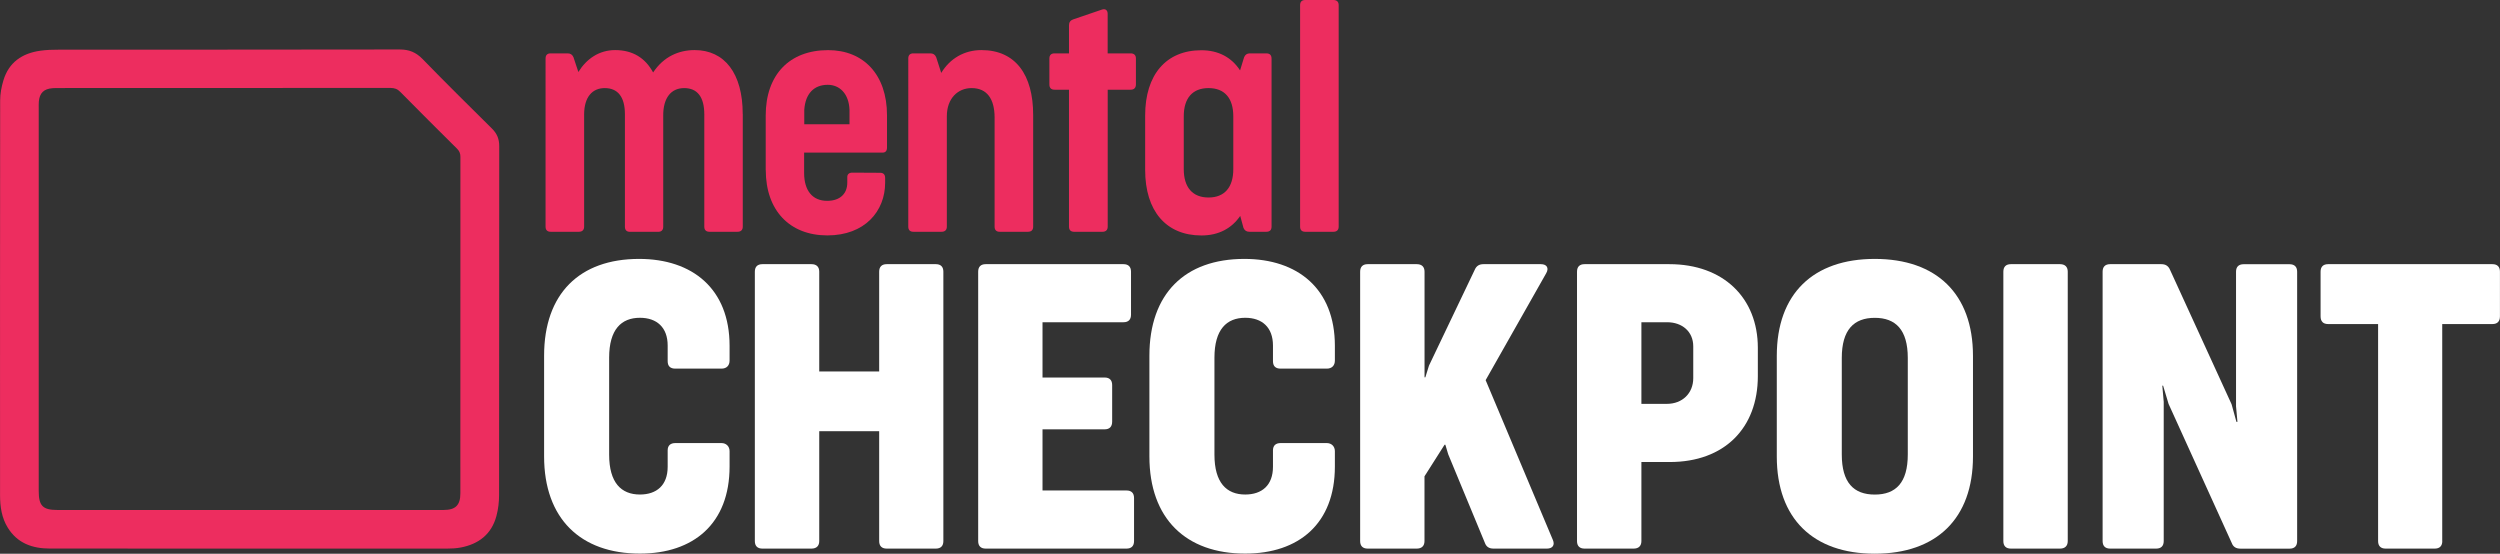
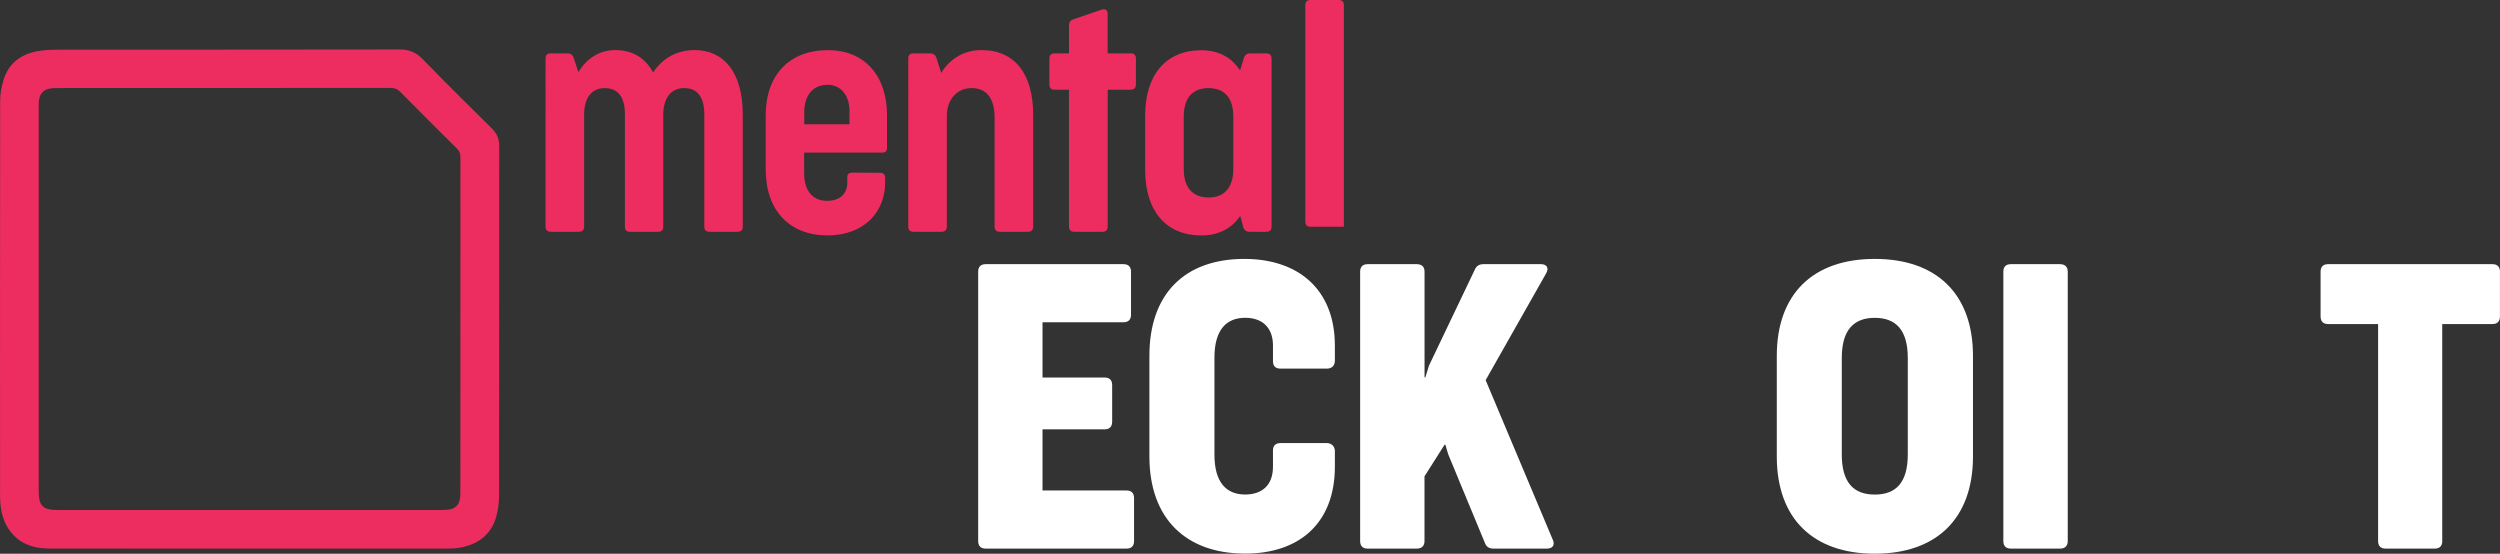
<svg xmlns="http://www.w3.org/2000/svg" id="a" viewBox="0 0 494.67 109.56">
  <rect x="0" y="0" width="494.67" height="109.56" fill="#333333" stroke="none" />
  <defs>
    <style>.b{fill:#fff;}.c{fill:#ed2d5f;}</style>
  </defs>
  <path class="c" d="M49.36,108.55c-13.17,0-26.34,.01-39.51-.01-3.44,0-6.43-1.05-8.33-4.16C.33,102.45,.02,100.26,.01,98.05,0,71.99,0,45.92,.03,19.86c0-1.32,.26-2.67,.64-3.94,1.07-3.59,3.71-5.37,7.28-5.88,1.23-.18,2.49-.21,3.73-.21,22.47-.01,44.94,0,67.41-.04,1.85,0,3.21,.55,4.51,1.88,4.53,4.66,9.15,9.22,13.76,13.79,.98,.97,1.42,2.05,1.42,3.42-.02,23.02,0,46.03-.03,69.05,0,1.39-.16,2.81-.52,4.15-.96,3.62-3.5,5.58-7.09,6.26-.86,.16-1.75,.21-2.63,.21-13.05,.01-26.1,0-39.14,0Zm.07-7.64c12.77,0,25.55,0,38.32,0,2.39,0,3.34-.94,3.34-3.3,0-22.19,0-44.39,.01-66.58,0-.67-.19-1.13-.66-1.6-3.77-3.73-7.52-7.48-11.25-11.26-.56-.57-1.14-.77-1.93-.77-21.86,.02-43.71,.01-65.57,.02-.43,0-.85,0-1.28,.03-1.74,.12-2.6,.97-2.73,2.69-.03,.39-.02,.79-.02,1.19,0,17.96,0,35.91,0,53.87,0,7.32,0,14.63,0,21.95,0,2.95,.81,3.76,3.72,3.76,12.68,0,25.36,0,38.04,0Z" />
  <g>
    <path class="c" d="M146.97,22.56v22.3c0,.65-.38,1-1.03,1h-5.55c-.68,0-1.03-.35-1.03-1V22.68c0-3.55-1.41-5.25-3.99-5.25s-4.14,1.94-4.14,5.37v22.07c0,.65-.35,1-1,1h-5.58c-.65,0-1-.35-1-1V22.59c0-3.46-1.44-5.16-3.99-5.16-2.41,0-4.08,1.7-4.08,5.25v22.18c0,.65-.38,1-1.03,1h-5.6c-.65,0-1-.35-1-1V11.56c0-.65,.35-1,1-1h3.35c.56,0,.94,.23,1.17,.76l.97,2.93c1.61-2.61,4.11-4.34,7.28-4.34,3.46,0,5.96,1.55,7.51,4.43,2.08-3.14,5.08-4.43,8.22-4.43,5.9,0,9.51,4.58,9.51,12.65Z" />
    <path class="c" d="M151.51,33.63v-10.77c0-8.04,4.67-12.94,12.35-12.94,7.01,0,11.65,4.84,11.65,12.88v6.4c0,.65-.29,1-.91,1h-15.49v4.02c0,3.52,1.67,5.52,4.55,5.52,2.7,0,3.99-1.55,3.99-3.58v-1.12c0-.59,.38-.88,1.03-.88l5.49,.03c.62,0,.97,.35,.97,1v.97c0,5.63-4.02,10.42-11.44,10.42s-12.18-4.9-12.18-12.94Zm7.63-9.04h8.95v-2.85c-.12-3.23-1.97-4.96-4.31-4.96-2.7,0-4.43,1.73-4.64,4.96v2.85Z" />
    <path class="c" d="M204.43,22.74v22.12c0,.65-.35,1-1.03,1h-5.6c-.65,0-1-.35-1-1V23.27c0-3.73-1.53-5.84-4.55-5.84-2.73,0-4.9,2.05-4.9,5.57v21.86c0,.65-.38,1-1.03,1h-5.6c-.65,0-1-.35-1-1V11.56c0-.65,.35-1,1-1h3.35c.56,0,.94,.23,1.17,.76l1,3.11c1.7-2.82,4.52-4.52,7.95-4.52,6.78,0,10.24,4.93,10.24,12.82Z" />
    <path class="c" d="M223.73,10.56c.65,0,1.03,.35,1.03,1v5.16c0,.67-.38,1.03-1.03,1.03h-4.55v27.11c0,.65-.38,1-1.03,1h-5.63c-.65,0-1-.35-1-1V17.75h-2.85c-.68,0-1.03-.35-1.03-1.03v-5.16c0-.65,.35-1,1.03-1h2.85V4.99c0-.56,.26-.94,.79-1.14l5.69-1.94c.7-.26,1.17,.09,1.17,.82v7.83h4.55Z" />
    <path class="c" d="M250.57,10.56c.68,0,1.03,.35,1.03,1.03V44.86c0,.65-.35,1-1.03,1h-3.35c-.56,0-.94-.23-1.17-.76l-.65-2.38c-1.67,2.46-4.28,3.87-7.66,3.87-7.04,0-11.15-4.87-11.15-12.97v-10.77c0-8.07,4.14-12.91,11.12-12.91,3.37,0,5.99,1.41,7.66,3.99l.79-2.58c.21-.53,.59-.79,1.14-.79h3.26Zm-6.54,12.44c0-3.58-1.73-5.57-4.9-5.57s-4.9,1.99-4.9,5.57v10.48c0,3.58,1.73,5.6,4.9,5.6s4.9-2.02,4.9-5.6v-10.48Z" />
-     <path class="c" d="M264.88,44.86c0,.65-.38,1-1.03,1h-5.6c-.65,0-1-.35-1-1V1c0-.65,.35-1,1-1h5.6c.65,0,1.03,.35,1.03,1V44.86Z" />
+     <path class="c" d="M264.88,44.86h-5.6c-.65,0-1-.35-1-1V1c0-.65,.35-1,1-1h5.6c.65,0,1.03,.35,1.03,1V44.86Z" />
  </g>
  <g>
-     <path class="b" d="M107.66,90.33v-19.95c0-12.26,7.01-19.15,18.79-19.15,10.58,0,17.91,5.93,17.91,17.19v2.92c0,.96-.56,1.6-1.6,1.6h-9.13c-1,0-1.52-.48-1.52-1.48v-3.09c0-3.6-2.16-5.49-5.49-5.49-3.69,0-6.09,2.32-6.09,7.89v19.19c0,5.57,2.4,7.89,6.09,7.89,3.32,0,5.49-1.84,5.49-5.49v-3.25c0-.96,.56-1.44,1.52-1.44h9.13c.92,0,1.6,.64,1.6,1.6v3.04c0,11.3-7.13,17.23-17.75,17.23-11.74,0-18.95-6.93-18.95-19.23Z" />
-     <path class="b" d="M162.1,107.07c0,.96-.56,1.48-1.52,1.48h-9.74c-.96,0-1.48-.52-1.48-1.48V53.75c0-.96,.52-1.48,1.48-1.48h9.74c.96,0,1.52,.52,1.52,1.48v19.75h11.86v-19.75c0-.96,.52-1.48,1.48-1.48h9.74c.96,0,1.48,.52,1.48,1.48v53.32c0,.96-.52,1.48-1.48,1.48h-9.74c-.96,0-1.48-.52-1.48-1.48v-21.75h-11.86v21.75Z" />
    <path class="b" d="M224.39,107.07c0,.96-.52,1.48-1.48,1.48h-27.88c-.96,0-1.48-.52-1.48-1.48V53.75c0-.96,.52-1.48,1.48-1.48h27.28c.96,0,1.48,.52,1.48,1.48v8.53c0,.96-.52,1.48-1.48,1.48h-16.03v10.94h12.3c.96,0,1.48,.52,1.48,1.48v7.25c0,1-.52,1.52-1.48,1.52h-12.3v12.1h16.63c.96,0,1.48,.52,1.48,1.48v8.53Z" />
    <path class="b" d="M227.43,90.33v-19.95c0-12.26,7.01-19.15,18.79-19.15,10.58,0,17.91,5.93,17.91,17.19v2.92c0,.96-.56,1.6-1.6,1.6h-9.13c-1,0-1.52-.48-1.52-1.48v-3.09c0-3.6-2.16-5.49-5.49-5.49-3.69,0-6.09,2.32-6.09,7.89v19.19c0,5.57,2.4,7.89,6.09,7.89,3.32,0,5.49-1.84,5.49-5.49v-3.25c0-.96,.56-1.44,1.52-1.44h9.13c.92,0,1.6,.64,1.6,1.6v3.04c0,11.3-7.13,17.23-17.75,17.23-11.74,0-18.95-6.93-18.95-19.23Z" />
    <path class="b" d="M270.61,108.55c-.96,0-1.48-.52-1.48-1.48V53.75c0-.96,.52-1.48,1.48-1.48h9.74c.96,0,1.52,.52,1.52,1.48v20.91h.16l.72-2.32,9.05-18.95c.32-.76,.88-1.12,1.72-1.12h11.38c1.16,0,1.64,.76,1.04,1.8l-11.98,21.15,13.3,31.61c.44,1-.04,1.72-1.16,1.72h-10.58c-.88,0-1.44-.36-1.72-1.16l-7.25-17.51-.56-1.88h-.16l-3.97,6.25v12.82c0,.96-.56,1.48-1.52,1.48h-9.74Z" />
-     <path class="b" d="M324.78,107.07c0,.96-.56,1.48-1.52,1.48h-9.74c-.96,0-1.48-.52-1.48-1.48V53.75c0-.96,.52-1.48,1.48-1.48h16.79c10.7,0,17.51,6.69,17.51,16.55v5.61c0,10.26-6.61,16.99-17.43,16.99h-5.61v15.66Zm0-27.16h5.05c3.04,0,5.21-2.08,5.21-5.09v-6.29c0-2.92-2.2-4.77-5.17-4.77h-5.09v16.15Z" />
    <path class="b" d="M351.57,90.33v-19.91c0-12.3,7.21-19.19,19.39-19.19s19.43,6.89,19.43,19.19v19.91c0,12.3-7.25,19.23-19.43,19.23s-19.39-6.93-19.39-19.23Zm25.92-.4v-19.11c0-5.57-2.4-7.93-6.53-7.93s-6.53,2.36-6.53,7.93v19.11c0,5.57,2.36,7.93,6.53,7.93s6.53-2.36,6.53-7.93Z" />
    <path class="b" d="M409.14,107.07c0,.96-.56,1.48-1.52,1.48h-9.74c-.96,0-1.48-.52-1.48-1.48V53.75c0-.96,.52-1.48,1.48-1.48h9.74c.96,0,1.52,.52,1.52,1.48v53.32Z" />
-     <path class="b" d="M428.13,107.07c0,.96-.52,1.48-1.48,1.48h-9.13c-.96,0-1.48-.52-1.48-1.48V53.75c0-.96,.52-1.48,1.48-1.48h10.14c.84,0,1.4,.36,1.72,1.12l12.18,26.6,.96,3.49h.2l-.28-3.08v-26.64c0-.96,.52-1.48,1.52-1.48h9.05c1,0,1.52,.52,1.52,1.48v53.32c0,.96-.52,1.48-1.48,1.48h-9.74c-.88,0-1.44-.36-1.72-1.12l-12.5-27.52-1.08-3.61h-.16l.28,3.2v27.56Z" />
    <path class="b" d="M483.25,107.07c0,.96-.52,1.48-1.48,1.48h-9.74c-.96,0-1.48-.52-1.48-1.48v-42.95h-9.9c-.96,0-1.48-.52-1.48-1.52v-8.85c0-.96,.52-1.48,1.48-1.48h32.53c.96,0,1.48,.52,1.48,1.48v8.85c0,1-.52,1.52-1.48,1.52h-9.94v42.95Z" />
  </g>
</svg>